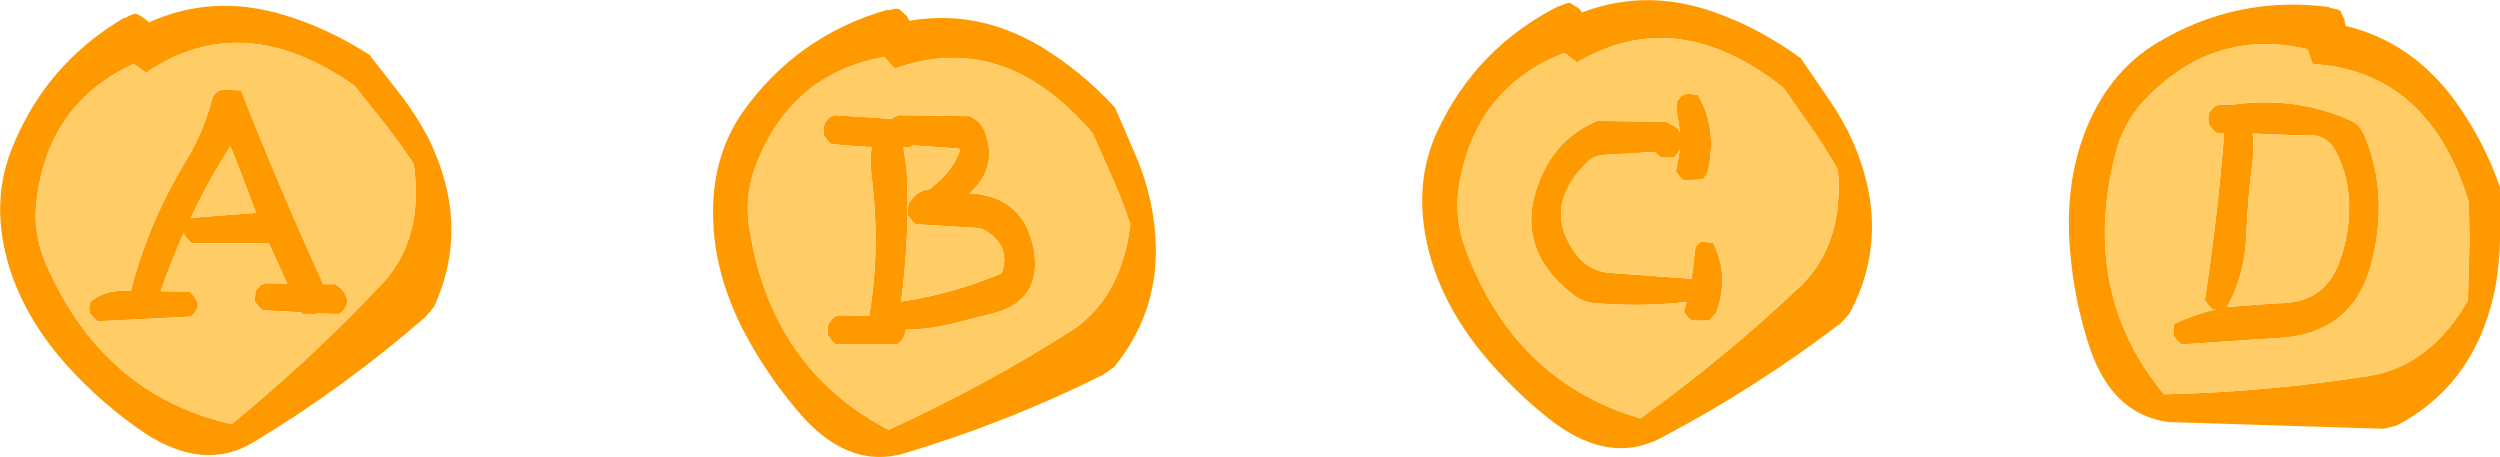
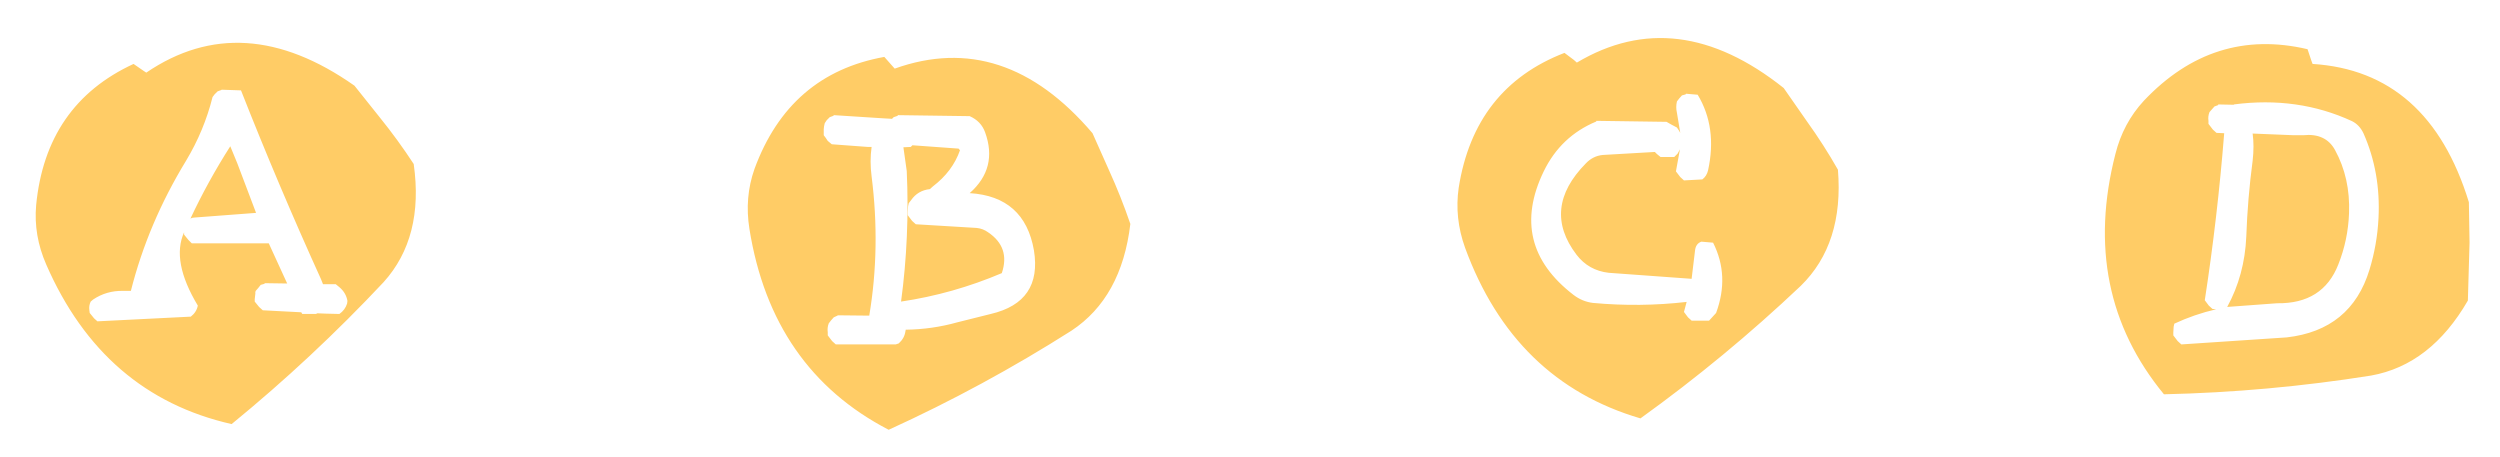
<svg xmlns="http://www.w3.org/2000/svg" height="68.25px" width="373.45px">
  <g transform="matrix(1.0, 0.0, 0.0, 1.0, -78.9, -508.55)">
-     <path d="M212.7 509.85 L213.2 509.9 213.65 510.3 214.35 510.95 214.75 511.65 Q225.0 509.9 234.45 515.55 240.45 519.2 245.45 524.6 L248.5 531.65 Q250.0 535.15 250.8 538.85 253.75 553.0 245.35 563.35 L243.75 564.5 Q229.4 571.65 214.05 576.25 205.95 578.65 198.85 570.85 193.85 565.2 190.2 558.4 185.8 550.05 185.45 541.8 185.0 532.15 189.95 525.15 198.05 513.85 211.5 510.0 L211.55 510.1 212.7 509.85 M212.55 518.8 L212.15 518.35 211.0 517.05 Q196.8 519.6 191.6 533.8 190.1 538.05 190.85 542.75 194.2 563.7 211.65 572.75 225.8 566.3 238.95 557.95 246.45 553.0 247.75 542.0 246.35 537.9 244.55 533.95 L242.1 528.45 Q228.9 512.95 212.55 518.8 M213.0 525.75 L223.75 525.9 Q225.45 526.65 226.05 528.3 228.0 533.65 223.75 537.4 231.95 537.9 233.35 545.95 234.6 553.65 226.9 555.45 L221.9 556.7 Q218.15 557.75 214.2 557.8 L214.15 558.05 Q214.0 559.1 213.15 559.85 L212.7 560.0 203.75 560.0 203.2 559.5 202.55 558.65 202.55 558.2 Q202.45 557.5 202.7 556.85 L203.05 556.4 203.45 555.95 Q203.7 555.85 204.0 555.7 L204.05 555.65 208.75 555.7 Q210.45 545.55 209.1 534.9 208.8 532.65 209.1 530.5 L208.55 530.5 203.15 530.1 202.55 529.6 202.25 529.15 201.95 528.75 201.95 528.3 201.95 527.85 202.0 527.4 202.1 526.95 202.4 526.5 202.85 526.05 203.4 525.85 203.45 525.75 210.45 526.2 212.15 526.3 212.4 526.05 213.0 525.85 213.0 525.75 M214.95 530.5 L213.85 530.55 214.35 534.1 Q214.8 543.95 213.5 553.6 221.25 552.45 228.55 549.35 229.85 545.5 226.5 543.25 225.75 542.7 224.8 542.6 L215.7 542.05 215.15 541.55 214.5 540.7 214.5 540.25 214.55 539.35 214.65 538.9 215.0 538.45 Q216.0 537.0 217.8 536.8 L218.25 536.4 Q221.2 534.15 222.3 531.0 L222.1 530.75 215.2 530.25 214.95 530.5 M311.8 509.5 L312.9 509.05 313.4 508.95 313.95 509.3 314.75 509.8 315.25 510.4 Q325.0 506.7 335.35 510.5 341.95 512.9 347.9 517.25 L352.25 523.6 Q354.4 526.75 355.9 530.2 361.5 543.55 355.2 555.35 L353.9 556.8 Q341.15 566.55 326.95 574.0 319.45 577.9 311.0 571.65 305.0 567.05 300.1 561.05 294.2 553.7 292.25 545.7 289.95 536.25 293.5 528.4 299.3 515.75 311.75 509.45 L311.8 509.5 M314.0 517.5 L312.6 516.45 Q299.15 521.65 296.8 536.6 296.15 541.1 297.75 545.55 305.05 565.5 323.95 571.05 336.6 561.95 347.9 551.25 354.35 544.95 353.45 533.9 351.35 530.2 348.8 526.65 L345.35 521.7 Q329.4 509.0 314.45 517.9 L314.0 517.5 M317.35 526.6 L327.85 526.75 328.55 527.15 329.4 527.6 329.7 528.05 329.9 528.4 329.4 525.4 Q329.2 524.55 329.4 523.7 L329.75 523.25 330.15 522.8 330.7 522.65 330.75 522.55 332.5 522.7 Q335.45 527.6 334.05 534.0 333.85 534.85 333.2 535.35 L330.45 535.5 329.9 535.0 329.25 534.15 329.85 530.85 329.5 531.5 329.0 532.0 326.95 532.0 326.4 531.55 326.1 531.25 318.3 531.7 Q316.85 531.85 315.8 532.95 309.15 539.7 314.4 546.6 316.2 548.95 319.2 549.3 L331.6 550.2 331.6 550.15 332.1 546.0 Q332.2 544.95 333.05 544.65 L334.8 544.8 Q337.3 549.75 335.25 555.3 L334.2 556.45 331.6 556.45 331.05 555.95 330.45 555.15 330.85 553.65 Q323.9 554.45 316.85 553.8 315.25 553.6 313.95 552.6 304.2 545.1 309.5 534.15 312.05 528.9 317.35 526.7 L317.35 526.6 M80.3 548.5 Q77.45 539.25 80.5 531.2 85.5 518.2 97.55 511.15 L97.6 511.25 Q98.15 510.9 98.7 510.7 L99.2 510.6 99.75 510.85 100.55 511.35 101.15 511.9 Q110.65 507.6 121.2 510.75 127.9 512.75 134.1 516.75 L138.85 522.85 Q141.15 525.85 142.9 529.2 149.3 542.2 143.75 554.35 L142.5 555.85 Q130.4 566.4 116.7 574.65 109.4 579.0 100.6 573.3 94.3 569.05 89.1 563.35 82.75 556.35 80.3 548.5 M135.6 526.05 L131.85 521.35 Q115.15 509.6 100.75 519.4 L100.3 519.1 98.85 518.1 Q85.75 524.15 84.3 539.2 83.9 543.7 85.8 548.05 94.3 567.55 113.5 571.9 125.55 562.05 136.2 550.7 142.25 544.0 140.7 533.05 138.35 529.45 135.6 526.05 M112.0 521.95 L114.9 522.05 Q120.45 536.15 126.85 550.25 L127.15 551.0 129.05 551.0 129.6 551.45 Q130.6 552.3 130.8 553.5 L130.75 553.9 Q130.45 554.85 129.6 555.45 L127.55 555.4 126.3 555.35 126.1 555.45 124.05 555.45 123.9 555.2 118.15 554.9 117.6 554.4 116.95 553.6 116.95 553.25 117.05 552.35 Q117.0 552.2 117.1 552.0 L117.45 551.6 117.85 551.1 118.4 550.95 118.45 550.85 121.8 550.9 119.05 544.9 107.55 544.9 107.05 544.4 106.4 543.6 106.4 543.25 Q104.45 547.55 102.9 552.05 L107.25 552.1 107.75 552.6 108.45 553.75 108.45 554.2 Q108.25 555.2 107.4 555.85 L93.45 556.55 92.95 556.1 92.3 555.3 92.25 554.9 Q92.15 554.2 92.45 553.6 L92.8 553.3 Q94.8 551.95 97.3 552.0 L98.45 552.0 Q101.0 541.9 106.7 532.55 109.4 528.05 110.65 523.05 L110.95 522.65 111.4 522.2 111.95 522.0 112.0 521.95 M107.9 541.05 L117.15 540.35 114.35 532.95 113.3 530.4 Q109.95 535.65 107.35 541.2 107.6 541.05 107.9 541.05 M399.15 523.6 Q396.05 526.95 394.9 531.55 389.6 552.2 402.15 567.45 417.7 567.1 433.1 564.65 442.0 563.05 447.55 553.45 L447.8 544.8 447.7 538.75 Q441.7 519.2 424.35 518.1 L424.15 517.55 423.6 515.9 Q409.55 512.6 399.15 523.6 M390.25 528.55 Q393.7 519.45 401.05 515.0 413.0 507.8 426.85 509.6 L426.85 509.7 428.05 509.95 428.5 510.15 428.75 510.7 429.15 511.6 429.25 512.4 Q439.35 514.85 445.8 523.85 449.9 529.55 452.35 536.5 L452.35 544.25 Q452.3 548.05 451.6 551.75 448.7 565.95 436.85 572.15 L434.95 572.6 402.95 571.6 Q394.5 570.55 391.1 560.6 388.7 553.4 388.1 545.7 387.35 536.25 390.25 528.55 M403.55 558.2 L403.6 557.35 403.7 556.9 Q406.7 555.5 409.95 554.75 L409.4 554.7 408.85 554.2 408.25 553.4 Q410.15 541.05 411.15 528.45 L410.0 528.4 409.45 527.9 408.8 527.05 408.8 526.6 Q408.7 525.95 408.95 525.3 L409.3 524.9 409.7 524.45 410.25 524.25 410.25 524.15 412.6 524.2 412.6 524.15 Q422.15 522.9 430.25 526.65 431.35 527.2 431.95 528.45 434.55 534.3 434.2 541.15 434.0 545.1 432.85 548.85 430.1 557.85 420.5 558.95 L404.75 560.0 404.2 559.5 403.55 558.65 403.55 558.2 M421.55 528.75 L415.4 528.5 Q415.65 530.35 415.4 532.55 414.65 538.2 414.45 543.9 414.2 549.65 411.6 554.4 L419.05 553.85 Q425.9 553.95 428.2 548.05 429.65 544.4 429.8 540.4 430.0 535.15 427.7 530.95 426.3 528.4 422.95 528.75 L421.55 528.75" fill="#ff9900" fill-rule="evenodd" stroke="none" />
-     <path d="M212.55 518.8 Q228.9 512.95 242.1 528.45 L244.55 533.95 Q246.35 537.9 247.75 542.0 246.45 553.0 238.95 557.95 225.8 566.3 211.65 572.75 194.2 563.7 190.85 542.75 190.1 538.05 191.6 533.8 196.8 519.6 211.0 517.05 L212.15 518.35 212.55 518.8 M214.95 530.5 L215.2 530.25 222.1 530.75 222.3 531.0 Q221.2 534.15 218.25 536.4 L217.8 536.8 Q216.0 537.0 215.0 538.45 L214.65 538.9 214.55 539.35 214.5 540.25 214.5 540.7 215.15 541.55 215.7 542.05 224.8 542.6 Q225.75 542.7 226.5 543.25 229.85 545.5 228.55 549.35 221.25 552.45 213.5 553.6 214.8 543.95 214.35 534.1 L213.85 530.55 214.95 530.5 M213.0 525.75 L213.0 525.85 212.4 526.05 212.15 526.3 210.45 526.2 203.45 525.75 203.4 525.85 202.85 526.05 202.4 526.5 202.1 526.95 202.0 527.4 201.95 527.85 201.95 528.3 201.95 528.75 202.25 529.15 202.55 529.6 203.15 530.1 208.55 530.5 209.1 530.5 Q208.8 532.65 209.1 534.9 210.45 545.55 208.75 555.7 L204.05 555.65 204.0 555.7 Q203.7 555.85 203.45 555.95 L203.05 556.4 202.7 556.85 Q202.45 557.5 202.55 558.2 L202.55 558.65 203.2 559.5 203.75 560.0 212.7 560.0 213.15 559.85 Q214.0 559.1 214.15 558.05 L214.2 557.8 Q218.15 557.75 221.9 556.7 L226.9 555.45 Q234.6 553.65 233.35 545.95 231.95 537.9 223.75 537.4 228.0 533.65 226.05 528.3 225.45 526.65 223.75 525.9 L213.0 525.75 M314.0 517.5 L314.45 517.9 Q329.4 509.0 345.35 521.7 L348.8 526.65 Q351.35 530.2 353.45 533.9 354.35 544.95 347.9 551.25 336.6 561.95 323.95 571.05 305.05 565.5 297.75 545.55 296.15 541.1 296.8 536.6 299.15 521.65 312.6 516.45 L314.0 517.5 M317.35 526.6 L317.35 526.7 Q312.05 528.9 309.5 534.15 304.2 545.1 313.95 552.6 315.25 553.6 316.85 553.8 323.9 554.45 330.85 553.65 L330.45 555.15 331.05 555.95 331.6 556.45 334.2 556.45 335.25 555.3 Q337.3 549.75 334.8 544.8 L333.05 544.65 Q332.2 544.95 332.1 546.0 L331.6 550.15 331.6 550.2 319.2 549.3 Q316.2 548.95 314.4 546.6 309.15 539.7 315.8 532.95 316.85 531.85 318.3 531.7 L326.1 531.25 326.4 531.55 326.95 532.0 329.0 532.0 329.5 531.5 329.85 530.85 329.25 534.15 329.9 535.0 330.45 535.5 333.2 535.35 Q333.85 534.85 334.05 534.0 335.45 527.6 332.5 522.7 L330.75 522.55 330.7 522.65 330.15 522.8 329.75 523.25 329.4 523.7 Q329.2 524.55 329.4 525.4 L329.9 528.4 329.7 528.05 329.4 527.6 328.55 527.15 327.85 526.75 317.35 526.6 M135.6 526.05 Q138.35 529.45 140.7 533.05 142.25 544.0 136.2 550.7 125.55 562.05 113.5 571.9 94.3 567.55 85.8 548.05 83.9 543.7 84.3 539.2 85.75 524.15 98.85 518.1 L100.3 519.1 100.75 519.4 Q115.15 509.6 131.85 521.35 L135.6 526.05 M107.9 541.05 Q107.6 541.05 107.35 541.2 109.95 535.65 113.3 530.4 L114.35 532.95 117.15 540.35 107.9 541.05 M112.0 521.95 L111.95 522.0 111.4 522.2 110.95 522.65 110.65 523.05 Q109.4 528.05 106.7 532.55 101.0 541.9 98.45 552.0 L97.3 552.0 Q94.8 551.95 92.8 553.3 L92.45 553.6 Q92.15 554.2 92.25 554.9 L92.3 555.3 92.95 556.1 93.45 556.55 107.4 555.85 Q108.25 555.2 108.45 554.2 L108.45 553.75 107.75 552.6 107.25 552.1 102.9 552.05 Q104.45 547.55 106.4 543.25 L106.4 543.6 107.05 544.4 107.55 544.9 119.05 544.9 121.8 550.9 118.45 550.85 118.4 550.95 117.85 551.1 117.45 551.6 117.1 552.0 Q117.0 552.2 117.05 552.35 L116.95 553.25 116.95 553.6 117.6 554.4 118.15 554.9 123.9 555.2 124.05 555.45 126.1 555.45 126.3 555.35 127.55 555.4 129.6 555.45 Q130.45 554.85 130.75 553.9 L130.8 553.5 Q130.6 552.3 129.6 551.45 L129.05 551.0 127.15 551.0 126.85 550.25 Q120.45 536.15 114.9 522.05 L112.0 521.95 M399.15 523.6 Q409.55 512.6 423.6 515.9 L424.15 517.55 424.35 518.1 Q441.7 519.2 447.7 538.75 L447.8 544.8 447.55 553.45 Q442.0 563.05 433.1 564.65 417.7 567.1 402.15 567.45 389.6 552.2 394.9 531.55 396.05 526.95 399.15 523.6 M421.55 528.75 L422.95 528.75 Q426.3 528.4 427.7 530.95 430.0 535.15 429.8 540.4 429.65 544.4 428.2 548.05 425.9 553.95 419.05 553.85 L411.6 554.4 Q414.2 549.65 414.45 543.9 414.65 538.2 415.4 532.55 415.65 530.35 415.4 528.5 L421.55 528.75 M403.55 558.2 L403.55 558.65 404.2 559.5 404.75 560.0 420.5 558.95 Q430.1 557.85 432.85 548.85 434.0 545.1 434.2 541.15 434.55 534.3 431.95 528.45 431.35 527.2 430.25 526.65 422.15 522.9 412.6 524.15 L412.6 524.2 410.25 524.15 410.25 524.25 409.7 524.45 409.3 524.9 408.95 525.3 Q408.7 525.95 408.8 526.6 L408.8 527.05 409.45 527.9 410.0 528.4 411.15 528.45 Q410.15 541.05 408.25 553.4 L408.85 554.2 409.4 554.7 409.95 554.75 Q406.7 555.5 403.7 556.9 L403.6 557.35 403.55 558.2" fill="#ffcc66" fill-rule="evenodd" stroke="none" />
+     <path d="M212.55 518.8 Q228.9 512.95 242.1 528.45 L244.55 533.95 Q246.35 537.9 247.75 542.0 246.45 553.0 238.95 557.95 225.8 566.3 211.65 572.75 194.2 563.7 190.85 542.75 190.1 538.05 191.6 533.8 196.8 519.6 211.0 517.05 L212.15 518.35 212.55 518.8 M214.95 530.5 L215.2 530.25 222.1 530.75 222.3 531.0 Q221.2 534.15 218.25 536.4 L217.8 536.8 Q216.0 537.0 215.0 538.45 L214.65 538.9 214.55 539.35 214.5 540.25 214.5 540.7 215.15 541.55 215.7 542.05 224.8 542.6 Q225.75 542.7 226.5 543.25 229.85 545.5 228.55 549.35 221.25 552.45 213.5 553.6 214.8 543.95 214.35 534.1 L213.85 530.55 214.95 530.5 M213.0 525.75 L213.0 525.85 212.4 526.05 212.15 526.3 210.45 526.2 203.45 525.75 203.4 525.85 202.85 526.05 202.4 526.5 202.1 526.95 202.0 527.4 201.95 527.85 201.95 528.3 201.95 528.75 202.25 529.15 202.55 529.6 203.15 530.1 208.55 530.5 209.1 530.5 Q208.8 532.65 209.1 534.9 210.45 545.55 208.75 555.7 L204.05 555.65 204.0 555.7 Q203.7 555.85 203.45 555.95 L203.05 556.4 202.7 556.85 Q202.45 557.5 202.55 558.2 L202.55 558.65 203.2 559.5 203.75 560.0 212.7 560.0 213.15 559.85 Q214.0 559.1 214.15 558.05 L214.2 557.8 Q218.15 557.75 221.9 556.7 L226.9 555.45 Q234.6 553.65 233.35 545.95 231.95 537.9 223.75 537.4 228.0 533.65 226.05 528.3 225.45 526.65 223.75 525.9 L213.0 525.75 M314.0 517.5 L314.45 517.9 Q329.4 509.0 345.35 521.7 L348.8 526.65 Q351.35 530.2 353.45 533.9 354.35 544.95 347.9 551.25 336.6 561.95 323.95 571.05 305.05 565.5 297.75 545.55 296.15 541.1 296.8 536.6 299.15 521.65 312.6 516.45 L314.0 517.5 M317.35 526.6 L317.35 526.7 Q312.05 528.9 309.5 534.15 304.2 545.1 313.95 552.6 315.25 553.6 316.85 553.8 323.9 554.45 330.85 553.65 L330.45 555.15 331.05 555.95 331.6 556.45 334.2 556.45 335.25 555.3 Q337.3 549.75 334.8 544.8 L333.05 544.65 Q332.2 544.95 332.1 546.0 L331.6 550.15 331.6 550.2 319.2 549.3 Q316.2 548.95 314.4 546.6 309.15 539.7 315.8 532.95 316.85 531.85 318.3 531.7 L326.1 531.25 326.4 531.55 326.95 532.0 329.0 532.0 329.5 531.5 329.85 530.85 329.25 534.15 329.9 535.0 330.45 535.5 333.2 535.35 Q333.85 534.85 334.05 534.0 335.45 527.6 332.5 522.7 L330.75 522.55 330.7 522.65 330.15 522.8 329.75 523.25 329.4 523.7 Q329.2 524.55 329.4 525.4 L329.9 528.4 329.7 528.05 329.4 527.6 328.55 527.15 327.85 526.75 317.35 526.6 M135.6 526.05 Q138.35 529.45 140.7 533.05 142.25 544.0 136.2 550.7 125.55 562.05 113.5 571.9 94.3 567.55 85.8 548.05 83.9 543.7 84.3 539.2 85.75 524.15 98.85 518.1 L100.3 519.1 100.75 519.4 Q115.15 509.6 131.85 521.35 L135.6 526.05 M107.9 541.05 Q107.6 541.05 107.35 541.2 109.95 535.65 113.3 530.4 L114.35 532.95 117.15 540.35 107.9 541.05 M112.0 521.95 L111.95 522.0 111.4 522.2 110.95 522.65 110.65 523.05 Q109.4 528.05 106.7 532.55 101.0 541.9 98.45 552.0 L97.3 552.0 Q94.8 551.95 92.8 553.3 L92.45 553.6 Q92.15 554.2 92.25 554.9 L92.3 555.3 92.95 556.1 93.45 556.55 107.4 555.85 Q108.25 555.2 108.45 554.2 Q104.45 547.55 106.4 543.25 L106.4 543.6 107.05 544.4 107.55 544.9 119.05 544.9 121.8 550.9 118.45 550.85 118.4 550.95 117.85 551.1 117.45 551.6 117.1 552.0 Q117.0 552.2 117.05 552.35 L116.95 553.25 116.95 553.6 117.6 554.4 118.15 554.9 123.9 555.2 124.05 555.45 126.1 555.45 126.3 555.35 127.55 555.4 129.6 555.45 Q130.45 554.85 130.75 553.9 L130.8 553.5 Q130.6 552.3 129.6 551.45 L129.05 551.0 127.15 551.0 126.85 550.25 Q120.45 536.15 114.9 522.05 L112.0 521.95 M399.15 523.6 Q409.55 512.6 423.6 515.9 L424.15 517.55 424.35 518.1 Q441.7 519.2 447.7 538.75 L447.8 544.8 447.55 553.45 Q442.0 563.05 433.1 564.65 417.7 567.1 402.15 567.45 389.6 552.2 394.9 531.55 396.05 526.95 399.15 523.6 M421.55 528.75 L422.95 528.75 Q426.3 528.4 427.7 530.95 430.0 535.15 429.8 540.4 429.65 544.4 428.2 548.05 425.9 553.95 419.05 553.85 L411.6 554.4 Q414.2 549.65 414.45 543.9 414.65 538.2 415.4 532.55 415.65 530.35 415.4 528.5 L421.55 528.75 M403.55 558.2 L403.55 558.65 404.2 559.5 404.75 560.0 420.5 558.95 Q430.1 557.85 432.85 548.85 434.0 545.1 434.2 541.15 434.55 534.3 431.95 528.45 431.35 527.2 430.25 526.65 422.15 522.9 412.6 524.15 L412.6 524.2 410.25 524.15 410.25 524.25 409.7 524.45 409.3 524.9 408.95 525.3 Q408.7 525.95 408.8 526.6 L408.8 527.05 409.45 527.9 410.0 528.4 411.15 528.45 Q410.15 541.05 408.25 553.4 L408.85 554.2 409.4 554.7 409.95 554.75 Q406.7 555.5 403.7 556.9 L403.6 557.35 403.55 558.2" fill="#ffcc66" fill-rule="evenodd" stroke="none" />
  </g>
</svg>